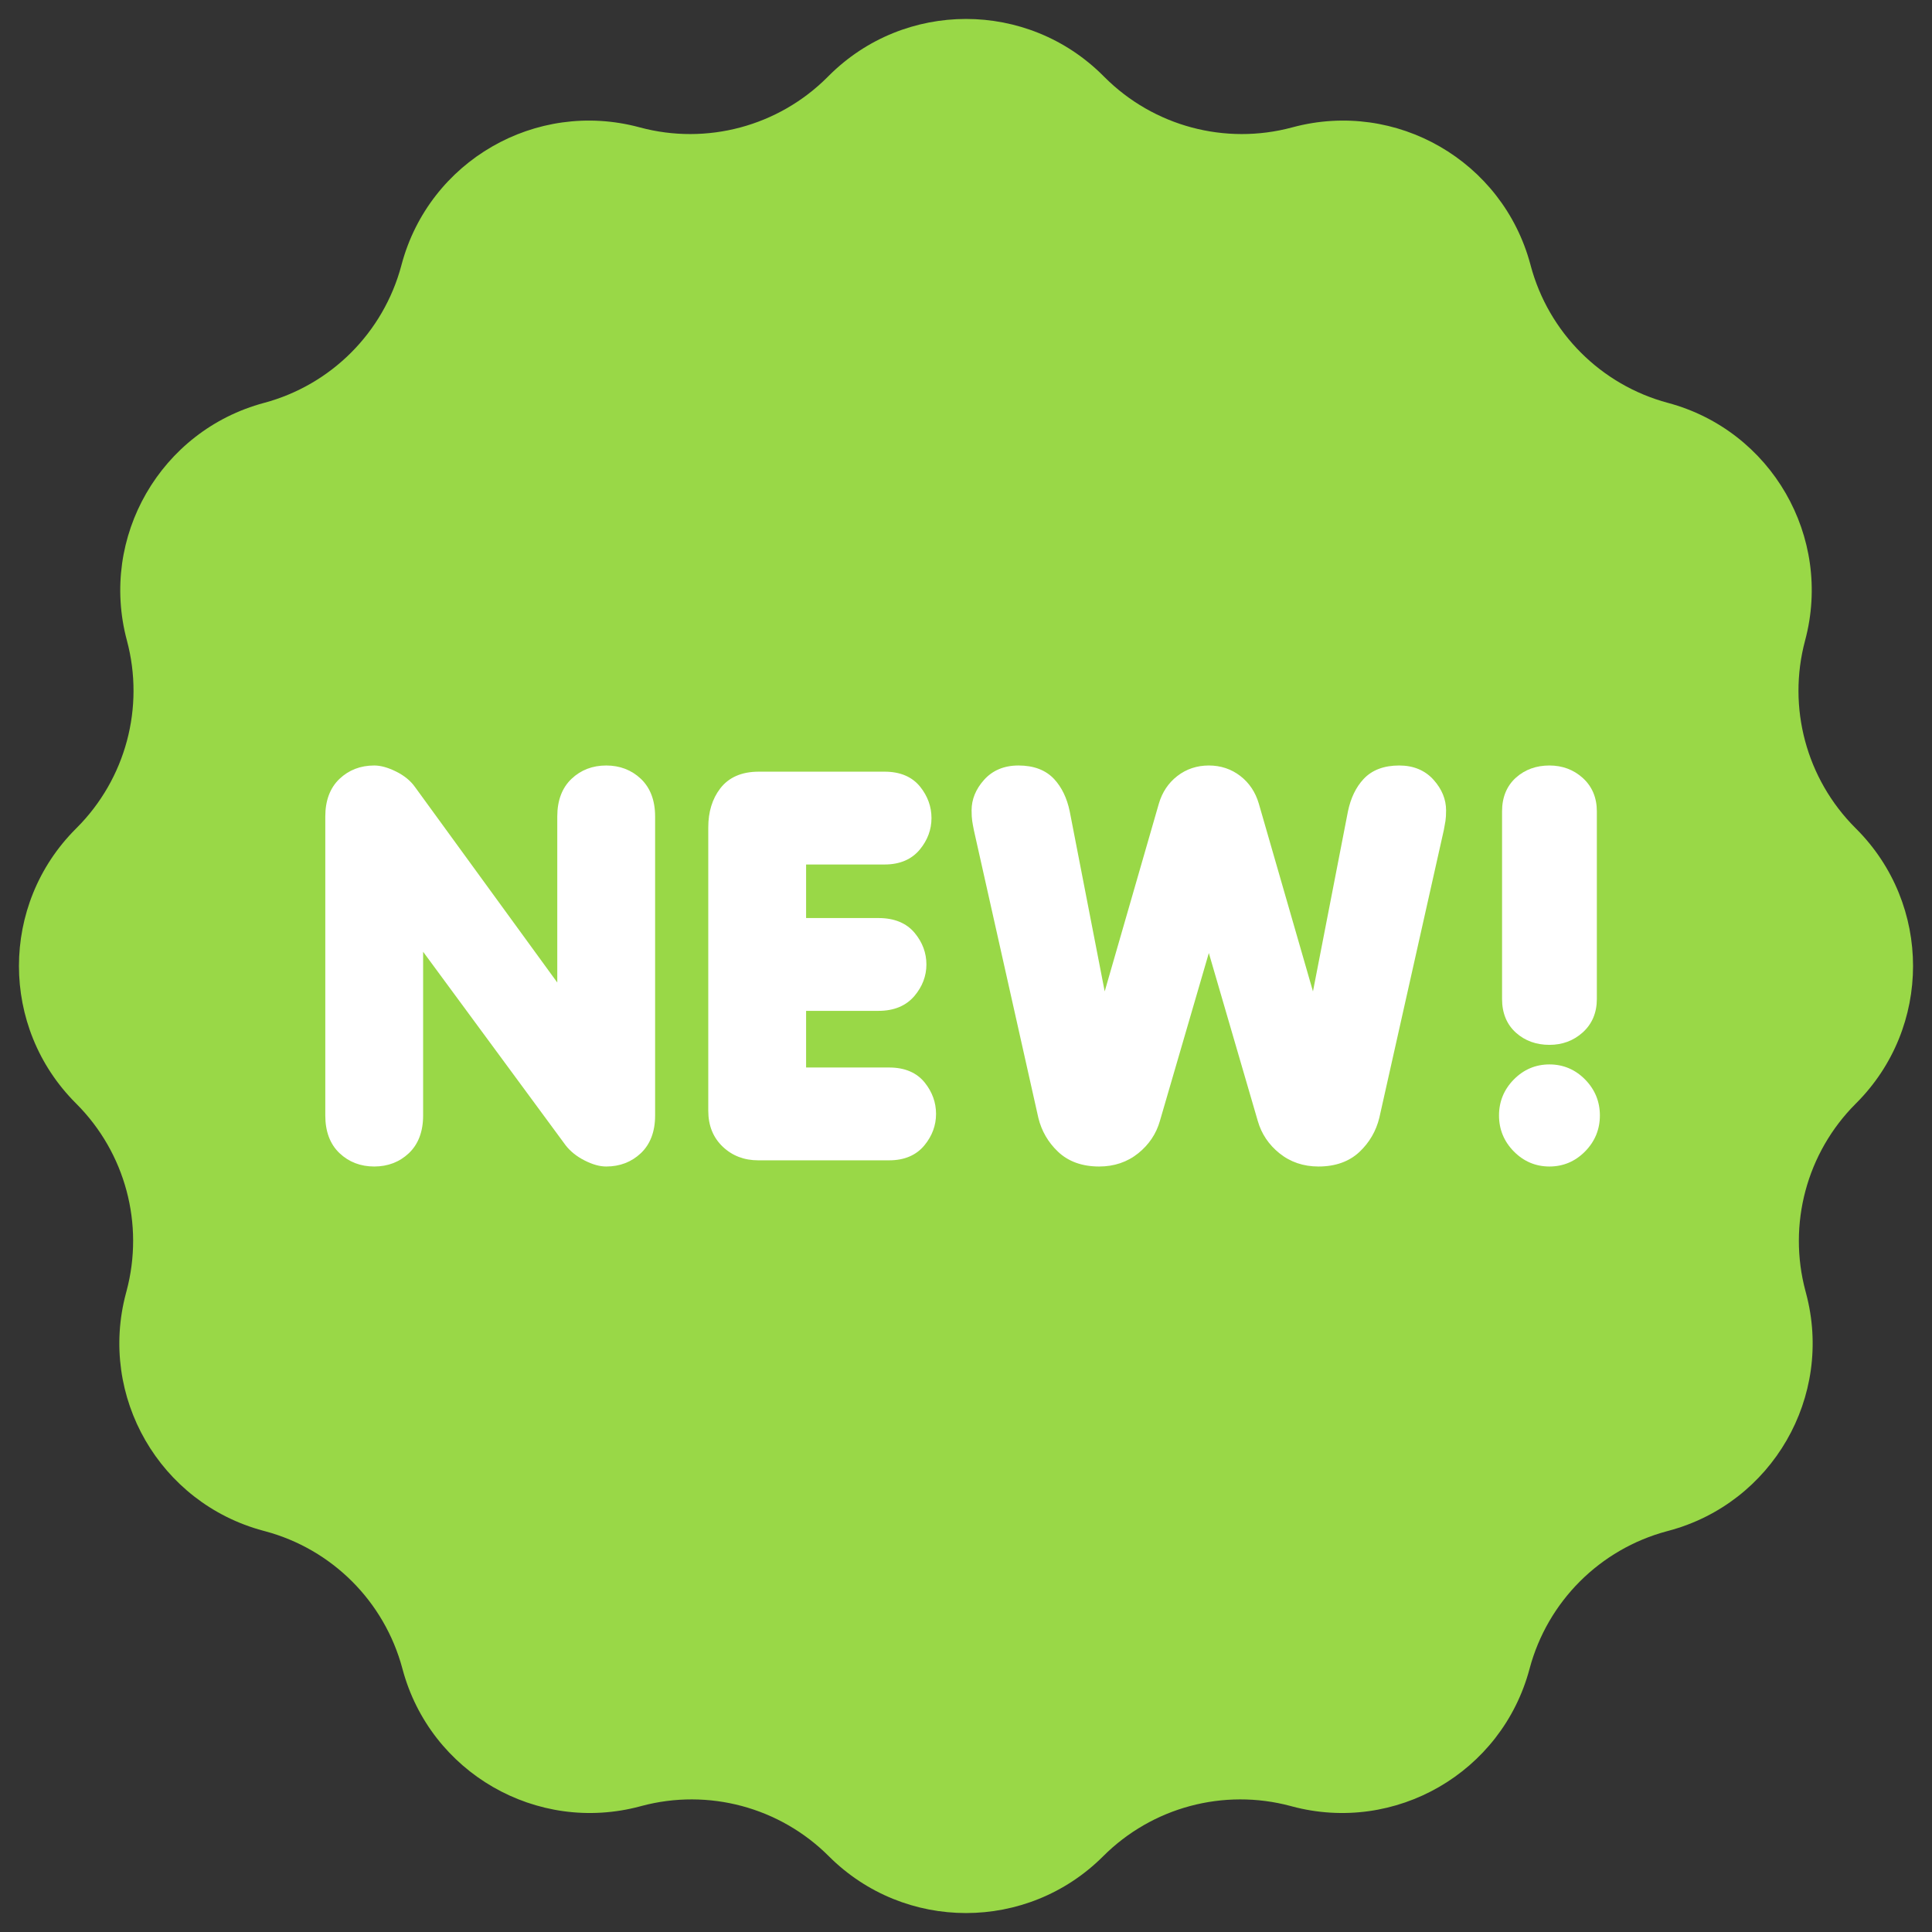
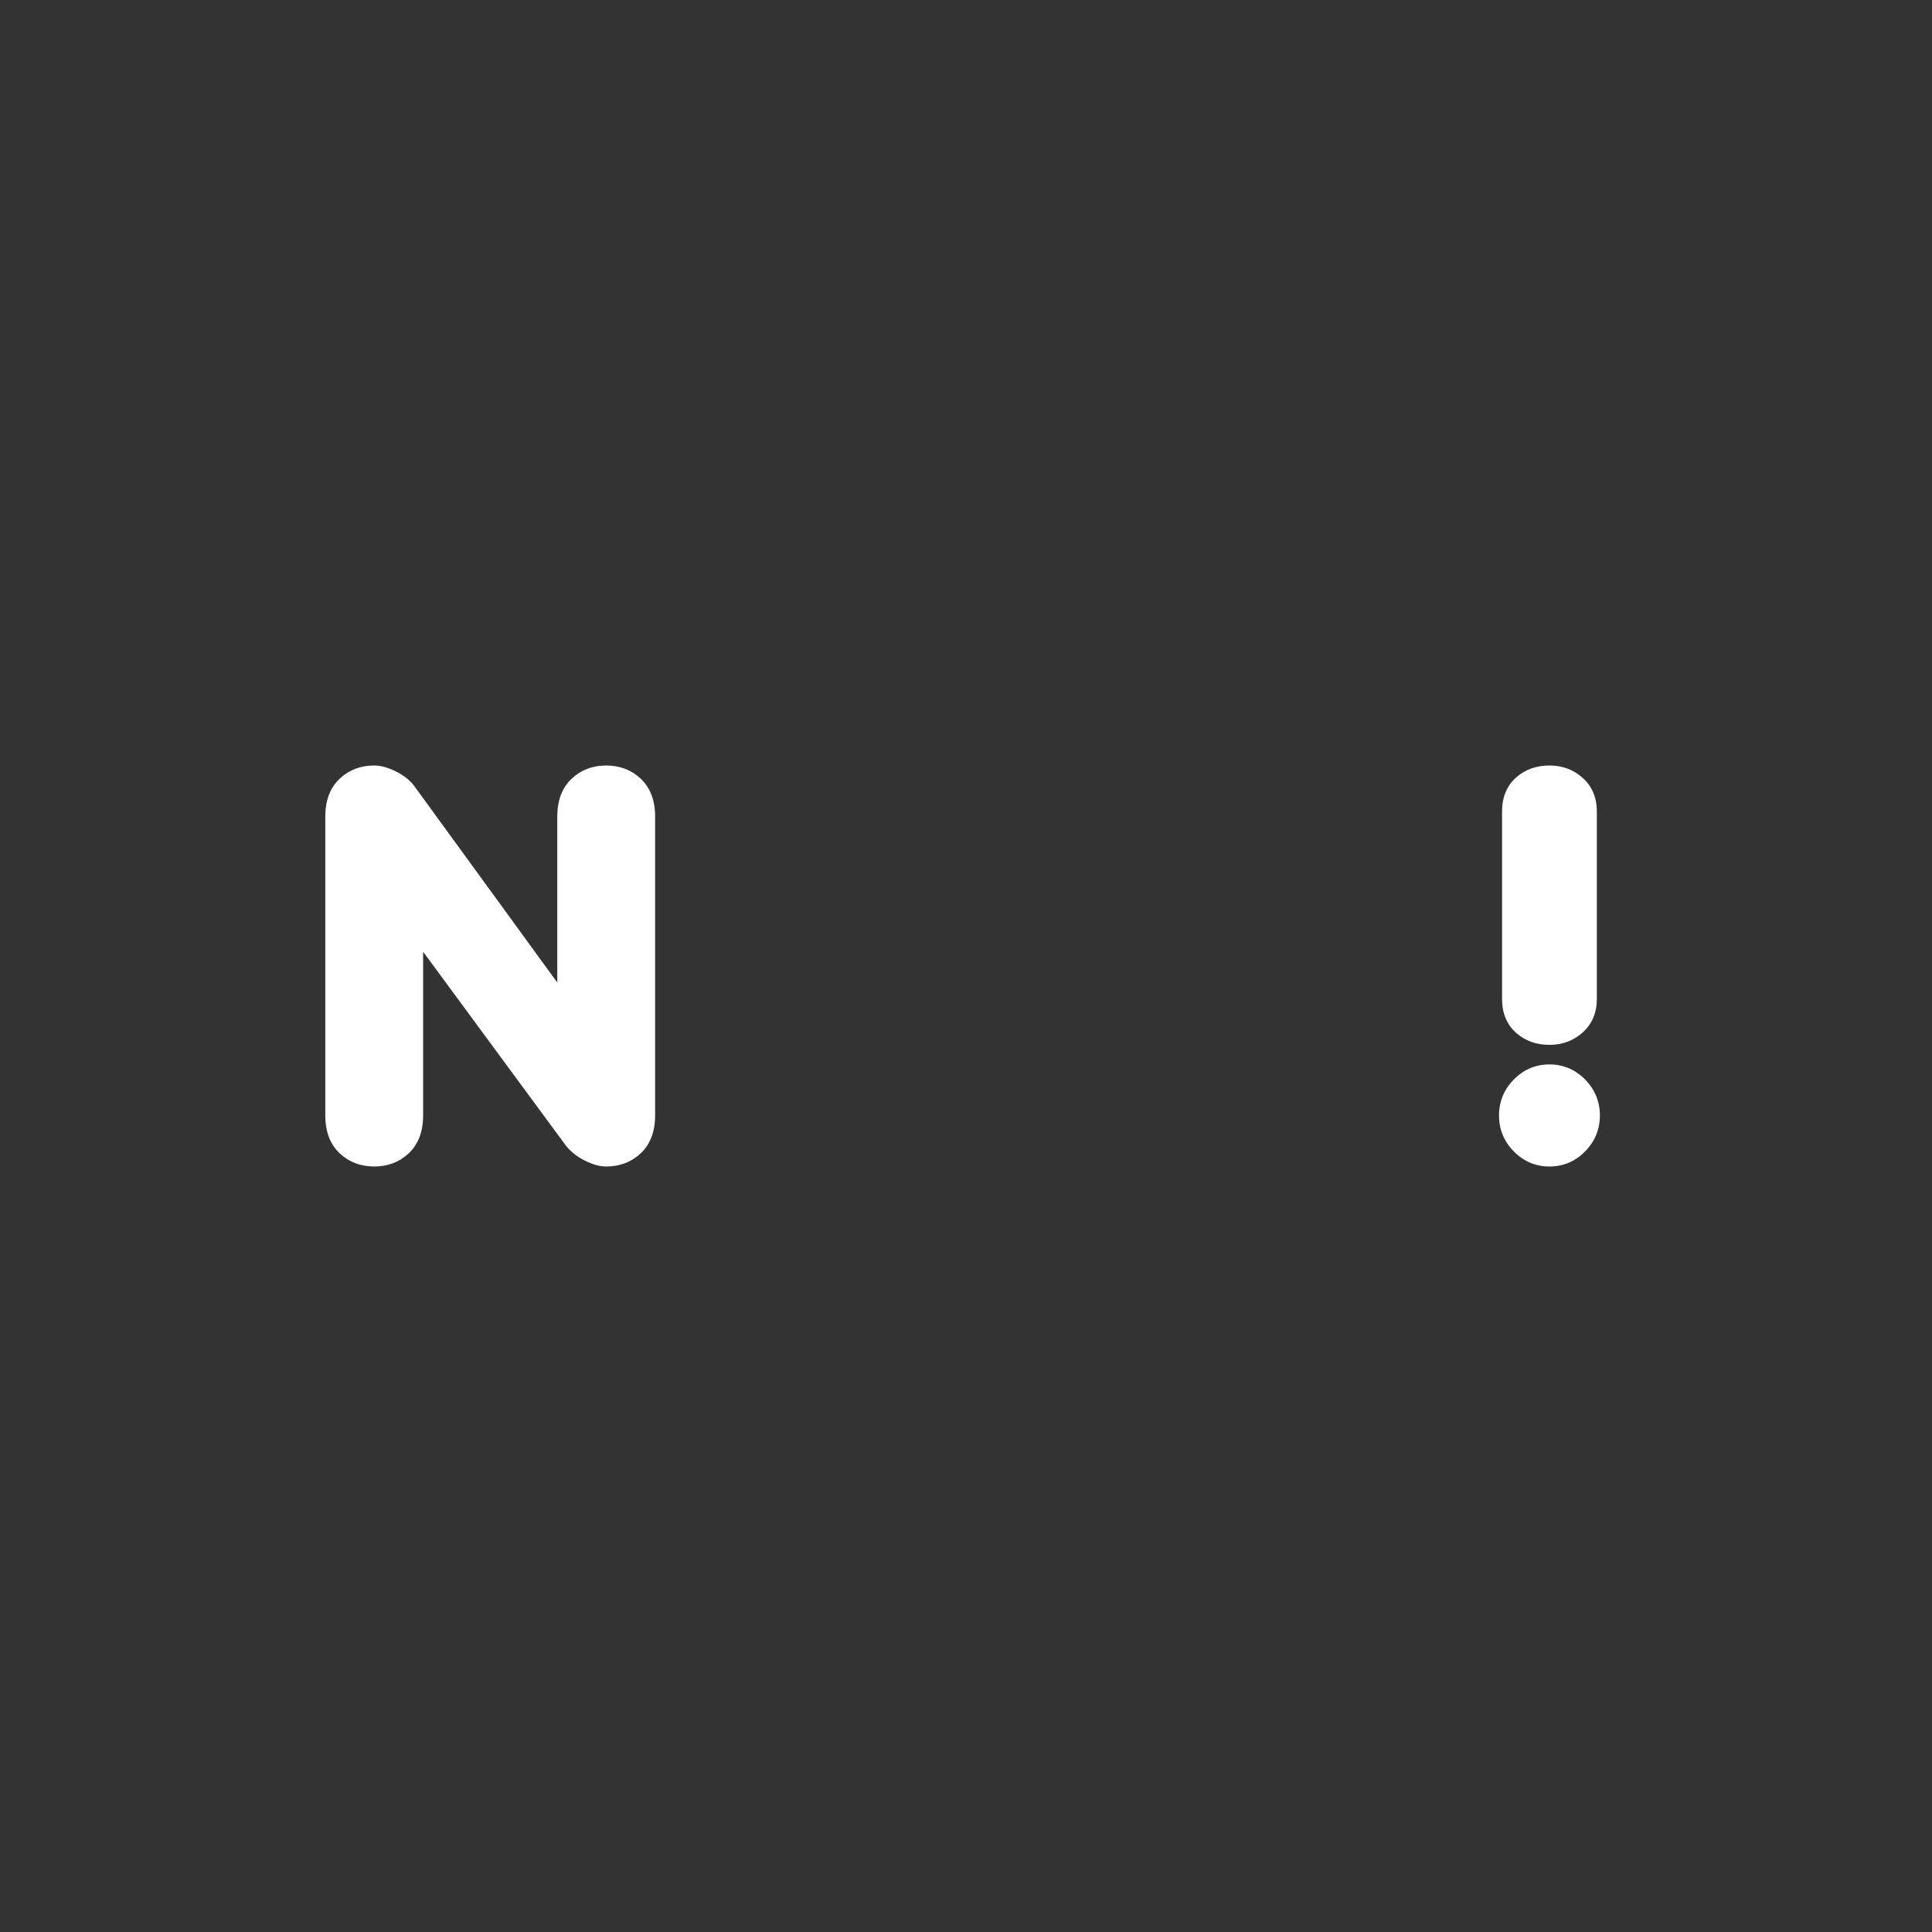
<svg xmlns="http://www.w3.org/2000/svg" fill="#000000" height="818.2" preserveAspectRatio="xMidYMid meet" version="1" viewBox="90.9 90.9 818.2 818.2" width="818.2" zoomAndPan="magnify">
  <rect x="90.9" y="90.9" width="818.2" height="818.2" fill="#333333" stroke="none" />
  <g>
    <g id="change1_1">
-       <path d="M 877.008 441.902 L 876.621 441.512 C 855.863 420.754 847.758 390.504 855.355 362.148 C 867.098 318.316 841.09 273.262 797.258 261.516 L 797.254 261.516 C 768.902 253.918 746.754 231.773 739.156 203.418 L 739.016 202.887 C 727.27 159.055 682.215 133.043 638.383 144.789 L 638.078 144.871 C 609.723 152.469 579.469 144.359 558.715 123.605 L 558.098 122.992 C 526.012 90.902 473.988 90.902 441.902 122.992 L 441.289 123.605 C 420.531 144.359 390.277 152.469 361.922 144.871 L 361.617 144.789 C 317.785 133.043 272.73 159.055 260.984 202.887 L 260.844 203.418 C 253.246 231.773 231.098 253.918 202.746 261.516 L 202.742 261.516 C 158.91 273.262 132.902 318.316 144.645 362.148 C 152.242 390.504 144.137 420.754 123.379 441.512 L 122.992 441.902 C 90.902 473.988 90.902 526.012 122.992 558.098 L 123.215 558.324 C 143.973 579.082 152.078 609.336 144.48 637.688 L 144.258 638.527 C 132.512 682.359 158.523 727.41 202.355 739.156 L 203.195 739.383 C 231.547 746.98 253.695 769.125 261.293 797.48 L 261.375 797.785 C 273.117 841.617 318.172 867.629 362.004 855.887 L 362.535 855.742 C 390.891 848.145 421.145 856.254 441.902 877.008 C 473.988 909.098 526.012 909.098 558.098 877.008 C 578.855 856.254 609.109 848.145 637.465 855.742 L 637.996 855.887 C 681.828 867.629 726.883 841.617 738.625 797.785 L 738.707 797.48 C 746.305 769.125 768.453 746.98 796.805 739.383 L 797.645 739.156 C 841.477 727.41 867.488 682.359 855.742 638.527 L 855.52 637.688 C 847.922 609.336 856.027 579.082 876.785 558.324 L 877.008 558.098 C 909.098 526.012 909.098 473.988 877.008 441.902" fill="#99d847" />
-     </g>
+       </g>
    <g id="change2_1">
      <path d="M 347.625 584.914 C 344.859 584.914 341.859 584.074 338.449 582.344 C 335.129 580.66 332.434 578.5 330.445 575.93 L 270.094 493.969 L 270.094 563.297 C 270.094 570.117 268.055 575.496 264.031 579.297 C 260.082 583.023 255.152 584.914 249.379 584.914 C 243.602 584.914 238.672 583.023 234.723 579.297 C 230.699 575.5 228.66 570.117 228.66 563.297 L 228.66 436.703 C 228.66 429.887 230.699 424.504 234.723 420.703 C 238.672 416.977 243.602 415.086 249.379 415.086 C 252.121 415.086 255.145 415.922 258.613 417.633 C 262.09 419.355 264.801 421.574 266.676 424.234 L 326.906 506.996 L 326.906 436.703 C 326.906 429.887 328.945 424.504 332.969 420.703 C 336.918 416.977 341.848 415.086 347.625 415.086 C 353.395 415.086 358.324 416.977 362.277 420.703 C 366.301 424.508 368.34 429.891 368.34 436.703 L 368.34 563.297 C 368.34 570.117 366.301 575.496 362.277 579.297 C 358.324 583.023 353.395 584.914 347.625 584.914" fill="#ffffff" />
    </g>
    <g id="change2_2">
-       <path d="M 411.996 582.297 C 406.07 582.297 401.031 580.367 397.016 576.562 C 392.926 572.699 390.852 567.574 390.852 561.332 L 390.852 441.285 C 390.852 434.754 392.543 429.227 395.879 424.859 C 399.5 420.109 404.996 417.703 412.211 417.703 L 465.527 417.703 C 472.121 417.703 477.195 419.859 480.609 424.113 C 483.777 428.074 485.383 432.527 485.383 437.355 C 485.383 442.219 483.727 446.691 480.465 450.648 C 476.984 454.867 471.961 457.012 465.527 457.012 L 432.281 457.012 L 432.281 479.691 L 462.945 479.691 C 469.66 479.691 474.832 481.832 478.312 486.055 C 481.578 490.016 483.234 494.488 483.234 499.344 C 483.234 504.227 481.527 508.715 478.168 512.684 C 474.617 516.871 469.496 518.996 462.945 518.996 L 432.281 518.996 L 432.281 542.988 L 467.461 542.988 C 474.059 542.988 479.133 545.148 482.547 549.402 C 485.715 553.359 487.316 557.812 487.316 562.645 C 487.316 567.504 485.664 571.977 482.398 575.934 C 478.922 580.152 473.895 582.297 467.461 582.297 L 411.996 582.297" fill="#ffffff" />
-     </g>
+       </g>
    <g id="change2_3">
-       <path d="M 649.277 584.914 C 642.922 584.914 637.363 583.031 632.746 579.316 C 628.215 575.672 625.129 571.074 623.578 565.652 L 602.84 494.5 L 582.098 565.676 C 580.555 571.07 577.469 575.668 572.934 579.316 C 568.316 583.031 562.754 584.914 556.402 584.914 C 549.191 584.914 543.316 582.801 538.941 578.625 C 534.801 574.688 532.016 569.898 530.66 564.395 L 503.34 442.508 C 503.008 440.859 502.781 439.582 502.629 438.574 C 502.453 437.422 502.367 435.945 502.367 434.082 C 502.367 429.445 504.133 425.109 507.617 421.203 C 511.23 417.145 516.145 415.086 522.223 415.086 C 528.68 415.086 533.75 417.008 537.293 420.797 C 540.512 424.246 542.742 428.84 543.914 434.453 L 558.738 510.762 L 581.66 431.285 C 583.078 426.41 585.715 422.465 589.496 419.539 C 593.316 416.582 597.809 415.086 602.84 415.086 C 607.871 415.086 612.359 416.582 616.184 419.535 C 619.961 422.461 622.598 426.406 624.016 431.27 L 646.941 510.762 L 661.754 434.516 C 662.934 428.84 665.164 424.246 668.387 420.797 C 671.926 417.008 677 415.086 683.461 415.086 C 689.531 415.086 694.445 417.145 698.066 421.207 C 701.551 425.117 703.316 429.449 703.316 434.082 C 703.316 435.906 703.23 437.379 703.051 438.578 C 702.895 439.598 702.668 440.859 702.367 442.391 L 675.039 564.301 C 673.664 569.895 670.879 574.684 666.742 578.625 C 662.359 582.801 656.484 584.914 649.277 584.914" fill="#ffffff" />
-     </g>
+       </g>
    <g id="change2_4">
      <path d="M 747.09 533.395 C 741.504 533.395 736.754 531.68 732.961 528.301 C 729.02 524.789 727.02 519.965 727.02 513.961 L 727.02 434.52 C 727.02 428.516 729.02 423.691 732.965 420.176 C 736.754 416.801 741.508 415.086 747.09 415.086 C 752.531 415.086 757.25 416.836 761.117 420.293 C 765.129 423.887 767.164 428.672 767.164 434.52 L 767.164 513.961 C 767.164 519.812 765.129 524.602 761.117 528.188 C 757.258 531.645 752.535 533.395 747.09 533.395 Z M 747.09 584.914 C 741.25 584.914 736.172 582.766 731.996 578.523 C 727.84 574.309 725.73 569.184 725.73 563.297 C 725.73 557.414 727.84 552.293 731.996 548.07 C 736.172 543.828 741.25 541.68 747.09 541.68 C 752.926 541.68 758.008 543.828 762.188 548.066 C 766.344 552.297 768.449 557.418 768.449 563.297 C 768.449 569.18 766.344 574.305 762.188 578.523 C 758.008 582.766 752.926 584.914 747.09 584.914" fill="#ffffff" />
    </g>
  </g>
</svg>